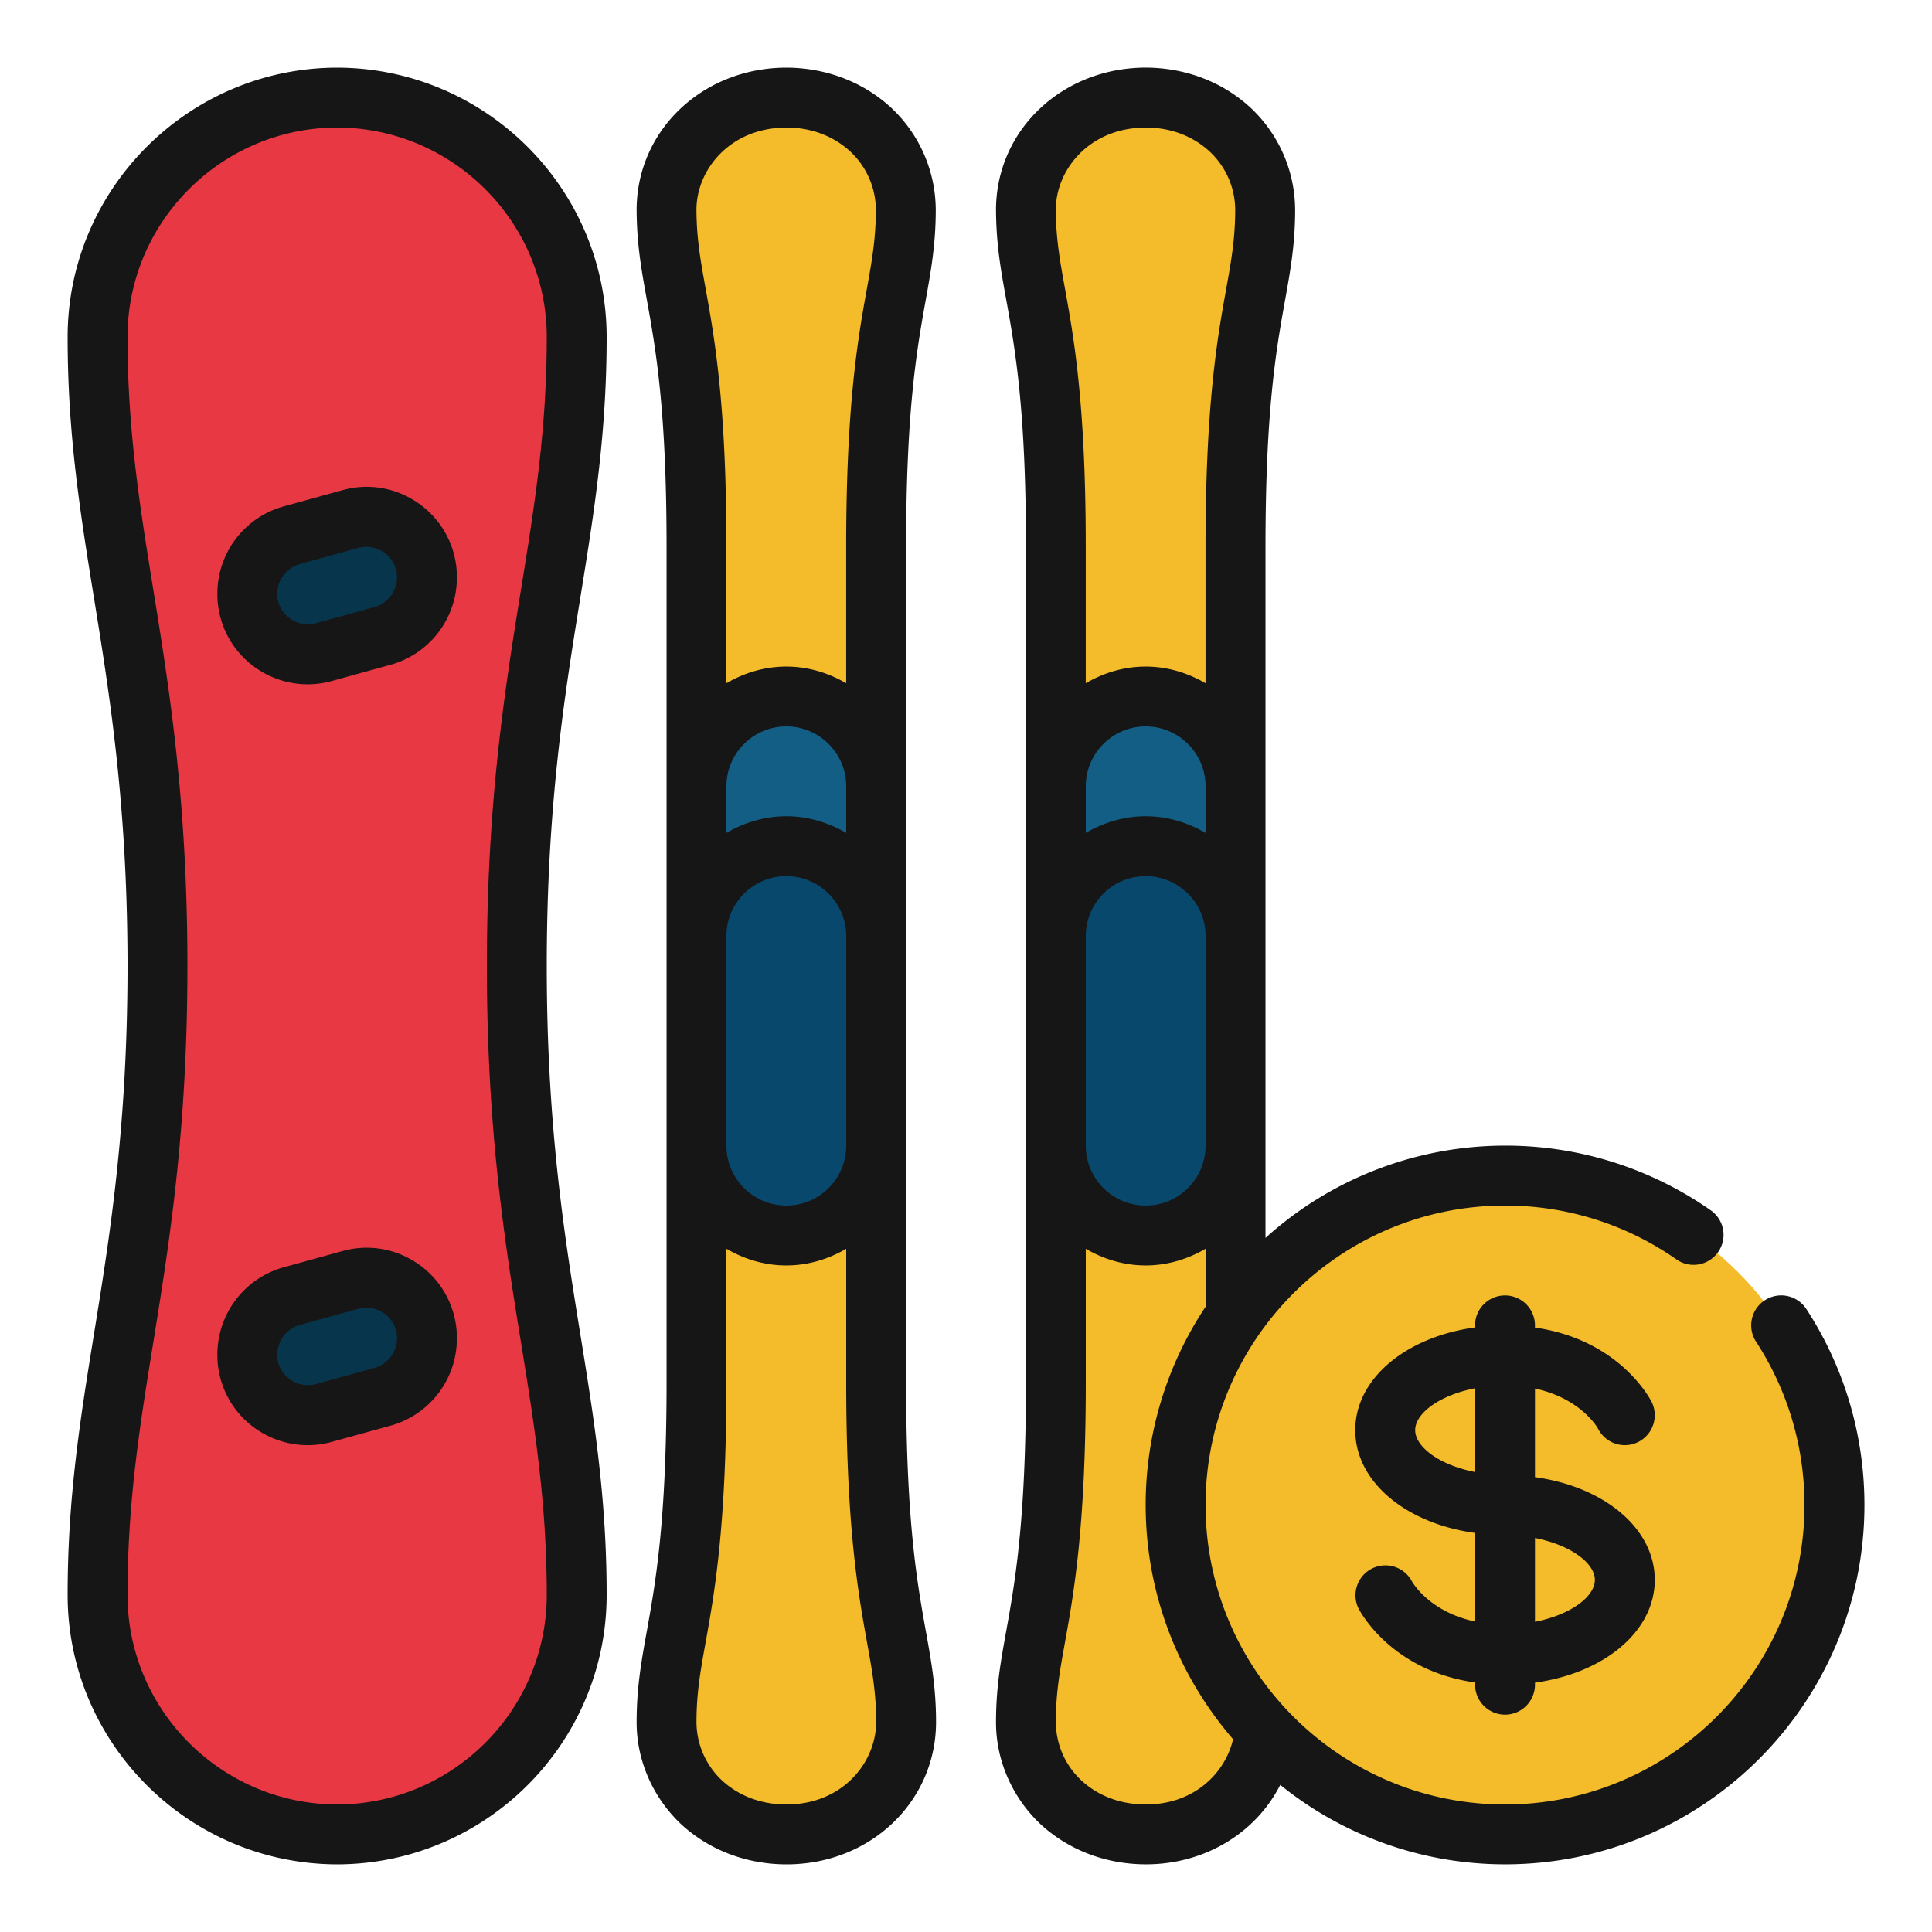
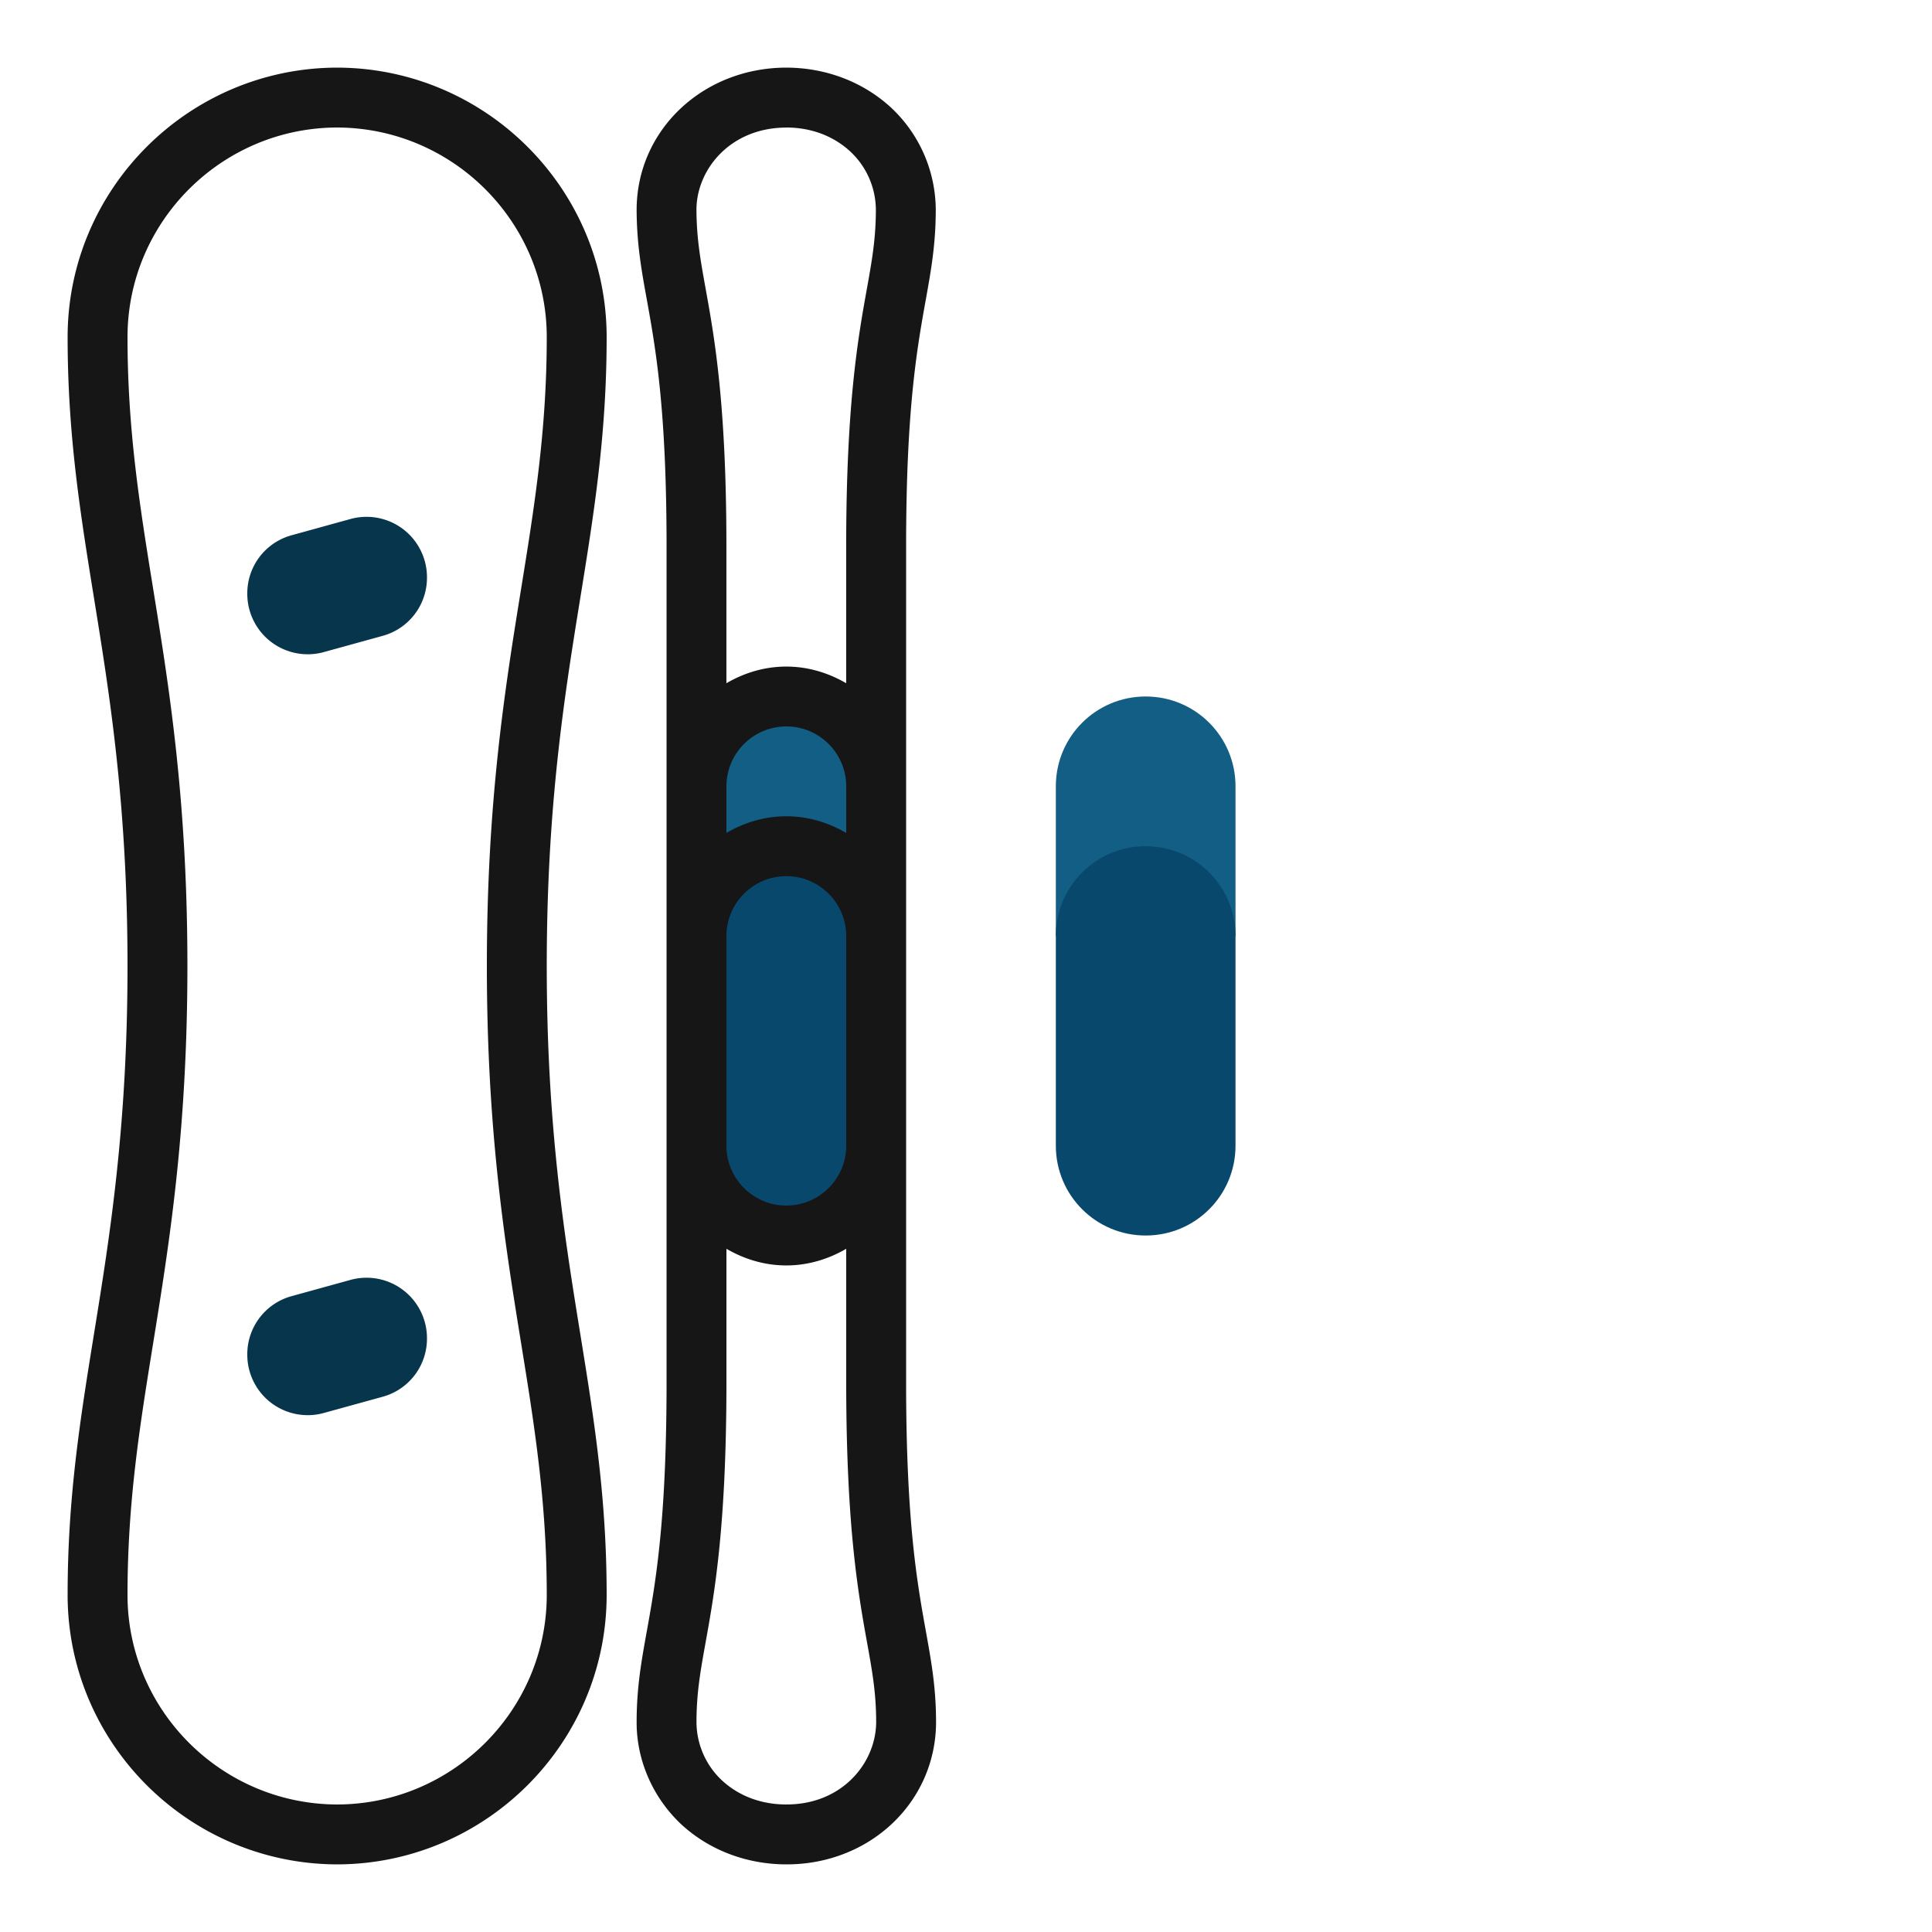
<svg xmlns="http://www.w3.org/2000/svg" version="1.1" width="512" height="512" x="0" y="0" viewBox="0 0 60 60" style="enable-background:new 0 0 512 512" xml:space="preserve" class="">
  <g transform="matrix(0.93,0,0,0.93,2.1,2.1)">
-     <path fill="#f4bb2a" d="M27 36v8c.01 7.53 1 8.45 1 11.26-.01 1.94-1.61 3.74-3.99 3.74-1.17 0-2.15-.43-2.85-1.08-.74-.7-1.16-1.66-1.16-2.66 0-2.81.99-3.73 1-11.26v-8zM21 24v-8c0-7.53-.99-8.45-1-11.27.01-1.93 1.6-3.72 3.99-3.73 1.17 0 2.14.43 2.84 1.08.74.7 1.16 1.66 1.16 2.66C27.99 7.55 27 8.47 27 16v8zM39 36v8c.01 7.53 1 8.45 1 11.26-.01 1.94-1.61 3.74-3.99 3.74-1.17 0-2.15-.43-2.85-1.08-.74-.7-1.16-1.66-1.16-2.66 0-2.81.99-3.73 1-11.26v-8zM33 24v-8c0-7.53-.99-8.45-1-11.27.01-1.93 1.6-3.72 3.99-3.73 1.17 0 2.14.43 2.84 1.08.74.7 1.16 1.66 1.16 2.66C39.99 7.55 39 8.47 39 16v8z" opacity="1" data-original="#f4bb2a" />
-     <path fill="#e83843" d="M15 30c0 10 2 14 2 21 0 4.42-3.58 7.99-8 8-4.42-.01-8-3.58-8-8 0-7 2-11 2-21S1 16 1 9c0-4.42 3.58-7.99 8-8 4.42.01 8 3.58 8 8 0 7-2 11-2 21z" opacity="1" data-original="#e83843" class="" />
    <path fill="#135e84" d="M21 29v-5c0-1.66 1.34-3 3-3s3 1.34 3 3v5zM33 29v-5c0-1.66 1.34-3 3-3s3 1.34 3 3v5z" opacity="1" data-original="#135e84" />
    <path fill="#09486d" d="M27 29v7c0 1.66-1.34 3-3 3s-3-1.34-3-3v-7c0-1.66 1.34-3 3-3s3 1.34 3 3zM39 29v7c0 1.66-1.34 3-3 3s-3-1.34-3-3v-7c0-1.66 1.34-3 3-3s3 1.34 3 3z" opacity="1" data-original="#09486d" />
    <path fill="#07354c" d="M12 17.032a2.01 2.01 0 0 1-1.49 1.946l-1.946.537A2.018 2.018 0 0 1 6 17.559a2.01 2.01 0 0 1 1.49-1.946l1.946-.537A2.018 2.018 0 0 1 12 17.032zM12 42.441a2.01 2.01 0 0 1-1.49 1.946l-1.946.537A2.018 2.018 0 0 1 6 42.968a2.01 2.01 0 0 1 1.49-1.946l1.946-.537A2.018 2.018 0 0 1 12 42.441z" opacity="1" data-original="#07354c" />
-     <circle cx="48" cy="48" r="11" fill="#f4bb2a" opacity="1" data-original="#f4bb2a" />
    <g fill="#161616">
      <path d="M28 44V16c0-4.586.363-6.611.655-8.238.18-1.002.335-1.867.335-3.021a4.696 4.696 0 0 0-1.479-3.393C26.575.479 25.325 0 23.987 0c-2.783.012-4.973 2.087-4.986 4.734.004 1.151.159 2.013.34 3.011.294 1.629.66 3.655.66 8.255v27.999c-.006 4.579-.37 6.605-.663 8.232-.181 1.004-.337 1.871-.337 3.028 0 1.267.537 2.501 1.479 3.393.936.869 2.189 1.348 3.53 1.348 2.785 0 4.977-2.08 4.99-4.735v-.005c0-1.157-.156-2.024-.337-3.028-.293-1.627-.657-3.653-.663-8.231zM23.99 2c1.062 0 1.76.442 2.152.807a2.68 2.68 0 0 1 .848 1.934c0 .977-.134 1.723-.304 2.668-.29 1.615-.687 3.828-.687 8.592v4.556c-.591-.344-1.268-.556-2-.556s-1.409.212-2 .556v-4.556c0-4.778-.4-6.993-.692-8.61-.17-.942-.305-1.687-.308-2.654.007-1.339 1.129-2.728 2.99-2.735zM24 22c1.103 0 2 .897 2 2v1.556c-.591-.344-1.268-.556-2-.556s-1.409.212-2 .556V24c0-1.103.897-2 2-2zm-2 7c0-1.103.897-2 2-2s2 .897 2 2v7c0 1.103-.897 2-2 2s-2-.897-2-2zm2.01 29c-1.069 0-1.77-.442-2.162-.807A2.68 2.68 0 0 1 21 55.259c0-.979.128-1.689.305-2.674.291-1.615.689-3.828.695-8.586v-4.556c.591.344 1.268.556 2 .556s1.409-.212 2-.556V44c.006 4.757.404 6.97.695 8.585.177.983.305 1.693.305 2.671-.008 1.349-1.128 2.743-2.99 2.743zM18 9c0-4.951-4.036-8.989-9.002-9C4.036.011 0 4.049 0 9c0 3.27.428 5.911.88 8.709C1.405 20.956 2 24.636 2 30S1.405 39.044.88 42.291C.428 45.089 0 47.73 0 51c0 4.951 4.036 8.989 9.002 9C13.964 59.989 18 55.951 18 51c0-3.27-.428-5.911-.88-8.709C16.595 39.044 16 35.364 16 30s.595-9.044 1.12-12.291C17.572 14.911 18 12.27 18 9zm-2.854 8.39C14.609 20.711 14 24.475 14 30s.608 9.289 1.146 12.61c.439 2.716.854 5.281.854 8.39 0 3.852-3.142 6.991-6.998 7C5.142 57.991 2 54.852 2 51c0-3.108.415-5.674.854-8.39C3.391 39.289 4 35.525 4 30s-.608-9.289-1.146-12.61C2.415 14.674 2 12.109 2 9c0-3.852 3.142-6.991 6.998-7C12.858 2.009 16 5.148 16 9c0 3.108-.415 5.674-.854 8.39z" fill="#161616" opacity="1" data-original="#161616" class="" />
-       <path d="M11.469 14.392a2.988 2.988 0 0 0-2.3-.279l-1.938.535a3.02 3.02 0 0 0-2.23 2.911A2.997 2.997 0 0 0 6.532 20.2a3.004 3.004 0 0 0 2.299.28l1.938-.535a3.02 3.02 0 0 0 2.23-2.911 2.997 2.997 0 0 0-1.531-2.641zm-1.226 3.622-1.949.538a1.029 1.029 0 0 1-1.259-.713 1.034 1.034 0 0 1 .722-1.262l1.949-.538a1.03 1.03 0 0 1 1.259.713 1.035 1.035 0 0 1-.722 1.262zM11.469 39.801a2.992 2.992 0 0 0-2.3-.279l-1.938.535a3.02 3.02 0 0 0-2.23 2.911 2.997 2.997 0 0 0 1.531 2.641 3.004 3.004 0 0 0 2.299.28l1.938-.535a3.02 3.02 0 0 0 2.23-2.911 2.997 2.997 0 0 0-1.531-2.641zm-1.226 3.622-1.949.538a1.028 1.028 0 0 1-1.259-.713 1.035 1.035 0 0 1 .722-1.262l1.949-.538c.534-.147 1.111.168 1.259.713s-.18 1.112-.722 1.262zM56.675 41.162a1 1 0 0 0-.292 1.384A9.961 9.961 0 0 1 58 48c0 5.514-4.486 10-10 10s-10-4.486-10-10 4.486-10 10-10a9.94 9.94 0 0 1 5.75 1.817 1.001 1.001 0 0 0 1.153-1.635 11.927 11.927 0 0 0-6.902-2.183 11.936 11.936 0 0 0-8 3.081V15.999c0-4.586.363-6.611.655-8.238.18-1.002.335-1.867.335-3.021a4.696 4.696 0 0 0-1.479-3.393c-.936-.869-2.186-1.348-3.524-1.348-2.783.012-4.973 2.087-4.986 4.734.004 1.151.159 2.013.34 3.011.294 1.629.66 3.655.66 8.255v27.999c-.006 4.579-.37 6.605-.663 8.232-.181 1.004-.337 1.871-.337 3.028 0 1.267.537 2.501 1.479 3.393.936.869 2.189 1.348 3.53 1.348 1.981 0 3.678-1.064 4.483-2.653a11.937 11.937 0 0 0 7.508 2.653c6.617 0 12-5.383 12-12 0-2.334-.672-4.598-1.941-6.546a1.002 1.002 0 0 0-1.384-.292zM35.99 2c1.062 0 1.76.442 2.152.807a2.68 2.68 0 0 1 .848 1.934c0 .977-.134 1.723-.304 2.668-.29 1.615-.687 3.828-.687 8.592v4.556c-.591-.344-1.268-.556-2-.556s-1.409.212-2 .556v-4.556c0-4.778-.4-6.993-.692-8.61-.17-.942-.305-1.687-.308-2.654.007-1.339 1.129-2.728 2.99-2.735zM36 22c1.103 0 2 .897 2 2v1.556c-.591-.344-1.268-.556-2-.556s-1.409.212-2 .556V24c0-1.103.897-2 2-2zm-2 7c0-1.103.897-2 2-2s2 .897 2 2v7c0 1.103-.897 2-2 2s-2-.897-2-2zm2.01 29c-1.069 0-1.77-.442-2.162-.807A2.68 2.68 0 0 1 33 55.259c0-.979.128-1.689.305-2.674.291-1.615.689-3.828.695-8.586v-4.556c.591.344 1.268.556 2 .556s1.409-.212 2-.556v1.937a11.928 11.928 0 0 0-2 6.619c0 2.989 1.105 5.719 2.919 7.822-.258 1.114-1.284 2.178-2.909 2.178z" fill="#161616" opacity="1" data-original="#161616" class="" />
-       <path d="M48 55a1 1 0 0 0 1-1v-.069c2.309-.316 4-1.709 4-3.431s-1.691-3.115-4-3.431v-2.958c1.521.323 2.084 1.298 2.105 1.337a1 1 0 0 0 1.789-.895c-.047-.094-1.082-2.08-3.895-2.478v-.074a1 1 0 1 0-2 0v.069c-2.309.316-4 1.709-4 3.431s1.691 3.115 4 3.431v2.958c-1.505-.319-2.074-1.279-2.111-1.347a1 1 0 0 0-1.783.905c.047.094 1.082 2.08 3.895 2.478V54a1 1 0 0 0 1 1zm3-4.5c0 .561-.812 1.168-2 1.399v-2.798c1.188.231 2 .838 2 1.399zm-6-5c0-.561.812-1.168 2-1.399v2.797c-1.188-.231-2-.838-2-1.399z" fill="#161616" opacity="1" data-original="#161616" class="" />
    </g>
  </g>
</svg>